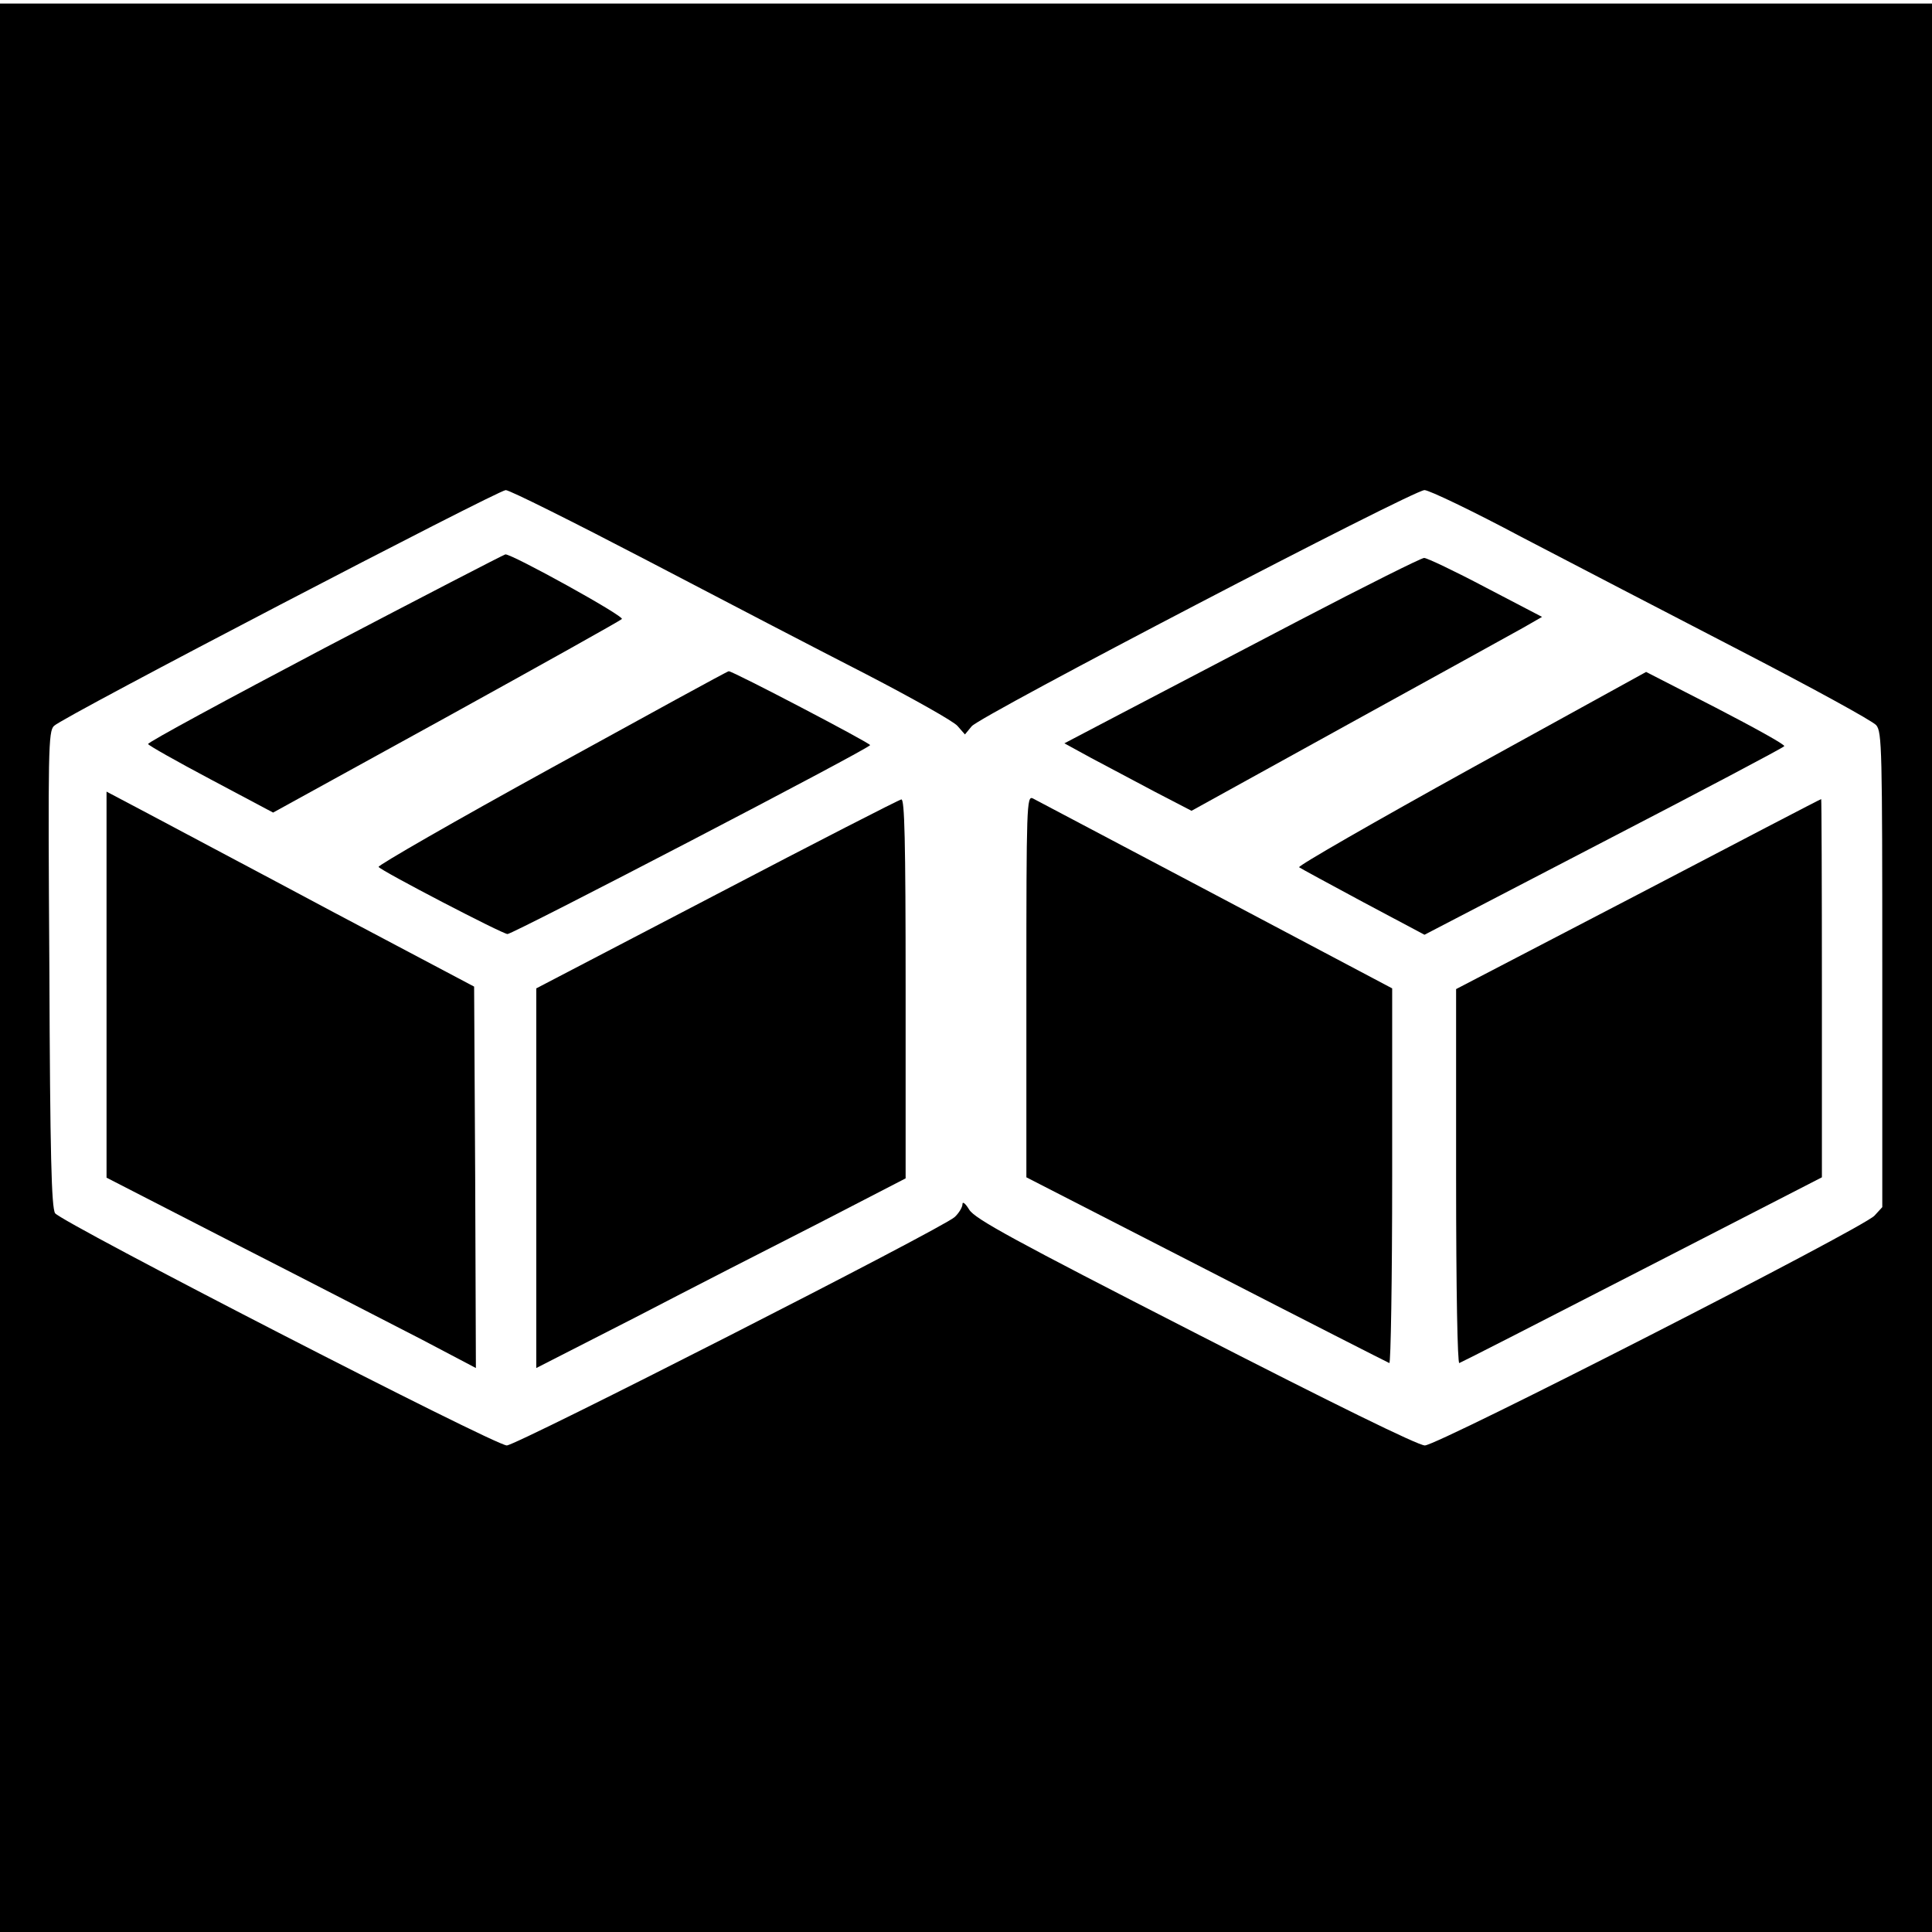
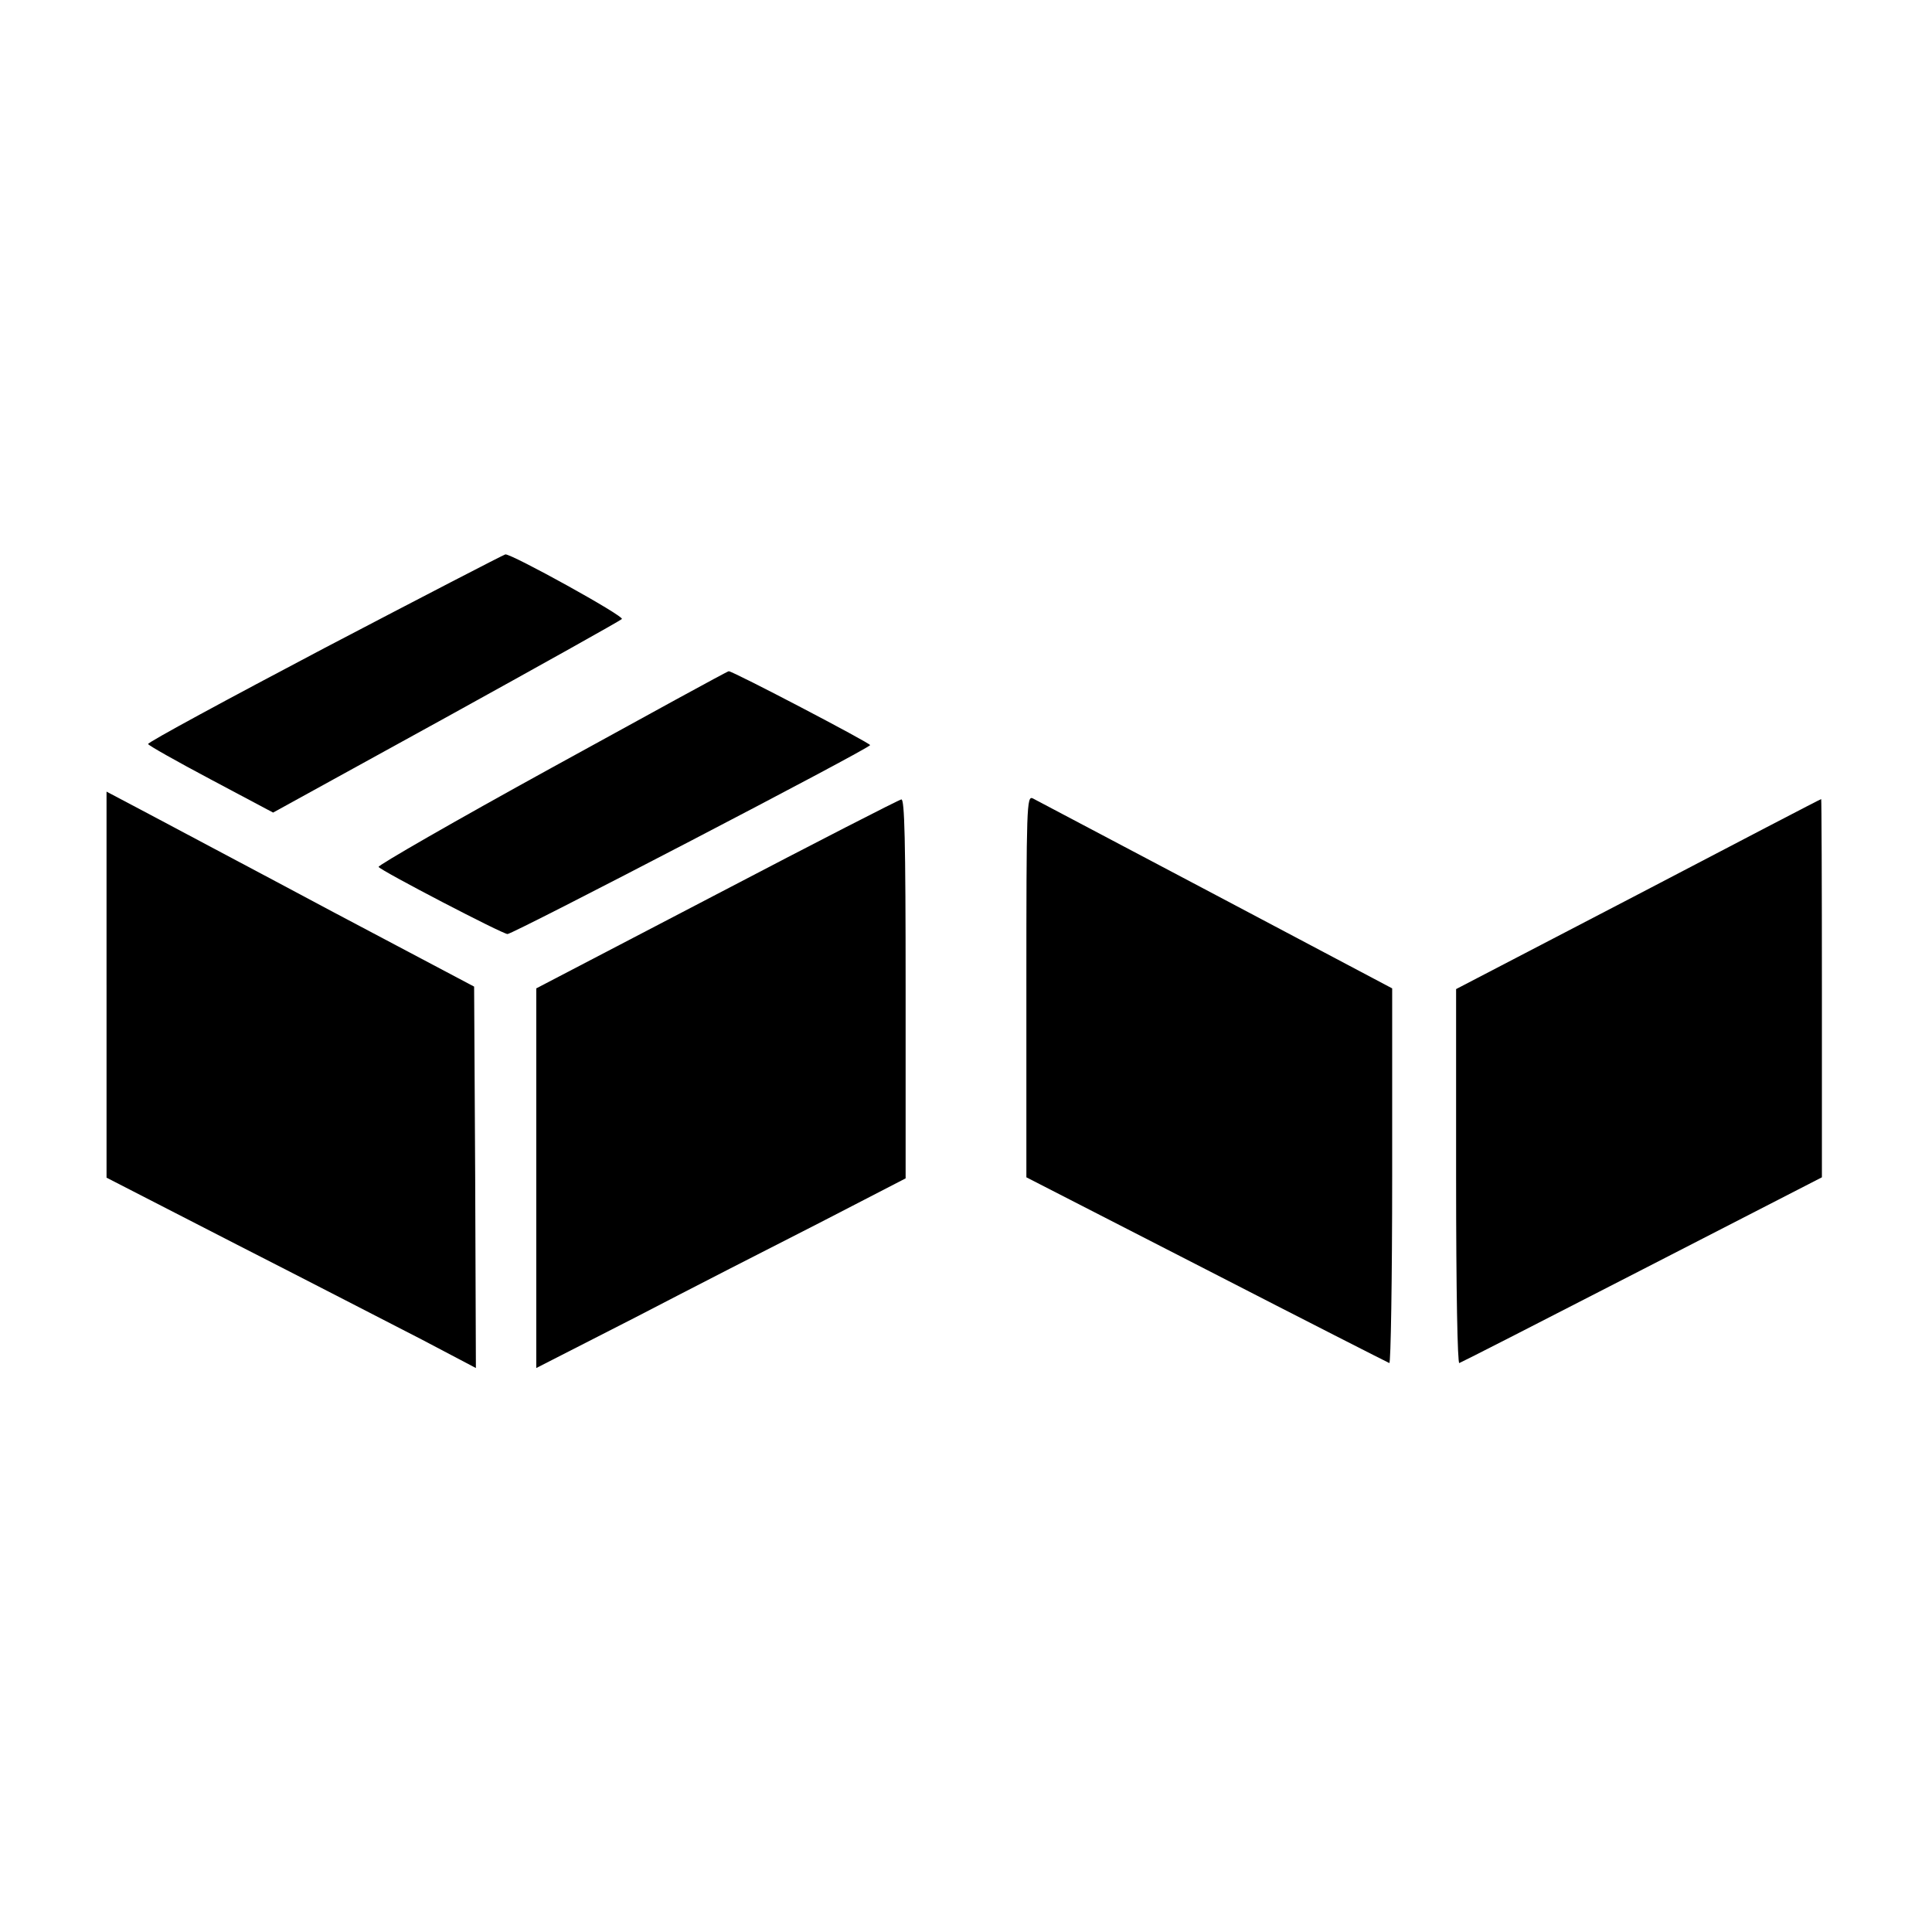
<svg xmlns="http://www.w3.org/2000/svg" version="1.0" width="544pt" height="544pt" viewBox="0 0 544 544" preserveAspectRatio="xMidYMid meet">
  <g transform="translate(0,544) scale(0.1,-0.1)" fill="#000000" stroke="none">
-     <path d="M0 2715 l0 -2715 2720 0 2720 0 0 2715 0 2715 -2720 0 -2720 0 0 -2715z m1824 1146 c210 -110 487 -254 616 -320 129 -67 245 -132 256 -145 l21 -24 19 23 c23 29 1243 665 1275 665 13 0 136 -59 273 -132 138 -72 415 -216 616 -320 201 -104 373 -198 383 -210 16 -19 17 -67 17 -689 l0 -668 -22 -24 c-32 -35 -1230 -647 -1266 -647 -19 0 -259 118 -647 317 -514 263 -620 321 -636 347 -11 18 -19 24 -19 15 0 -8 -10 -25 -22 -36 -35 -32 -1234 -643 -1261 -643 -34 0 -1256 629 -1272 654 -10 17 -14 162 -16 688 -4 617 -3 669 13 684 24 25 1249 663 1272 664 11 0 191 -90 400 -199z" />
    <path d="M915 3616 c-275 -145 -499 -266 -498 -271 1 -4 81 -49 177 -100 l175 -93 487 268 c268 148 490 272 495 277 8 8 -311 184 -328 182 -5 -1 -233 -119 -508 -263z" />
-     <path d="M3660 3694 c-184 -96 -409 -214 -499 -261 l-164 -86 75 -41 c42 -22 122 -65 179 -95 l104 -54 440 243 c242 133 464 256 493 272 l54 31 -159 83 c-87 46 -165 83 -173 83 -8 0 -166 -79 -350 -175z" />
    <path d="M1553 3278 c-271 -149 -490 -275 -487 -279 7 -11 349 -189 363 -189 16 0 1021 523 1021 532 0 6 -386 208 -398 208 -4 0 -228 -123 -499 -272z" />
-     <path d="M4143 3277 c-271 -150 -489 -275 -485 -279 4 -3 85 -47 180 -98 l173 -92 504 262 c278 144 507 265 509 269 3 4 -84 52 -192 108 l-197 101 -492 -271z" />
    <path d="M300 2667 l0 -543 368 -189 c202 -103 436 -224 520 -267 l152 -80 -2 537 -3 537 -395 209 c-217 116 -450 239 -517 275 l-123 65 0 -544z" />
    <path d="M2890 2663 l0 -538 507 -260 c278 -143 510 -261 515 -263 4 -2 8 234 8 526 l0 529 -497 263 c-274 145 -506 267 -515 272 -17 8 -18 -20 -18 -529z" />
    <path d="M2018 2922 l-508 -265 0 -534 0 -535 278 142 c152 79 386 199 520 267 l242 125 0 534 c0 421 -3 534 -12 533 -7 -1 -241 -121 -520 -267z" />
    <path d="M4613 2922 l-513 -267 0 -528 c0 -326 4 -527 9 -525 6 2 237 120 515 263 l506 260 0 532 c0 293 -1 533 -2 533 -2 0 -234 -121 -515 -268z" />
  </g>
</svg>